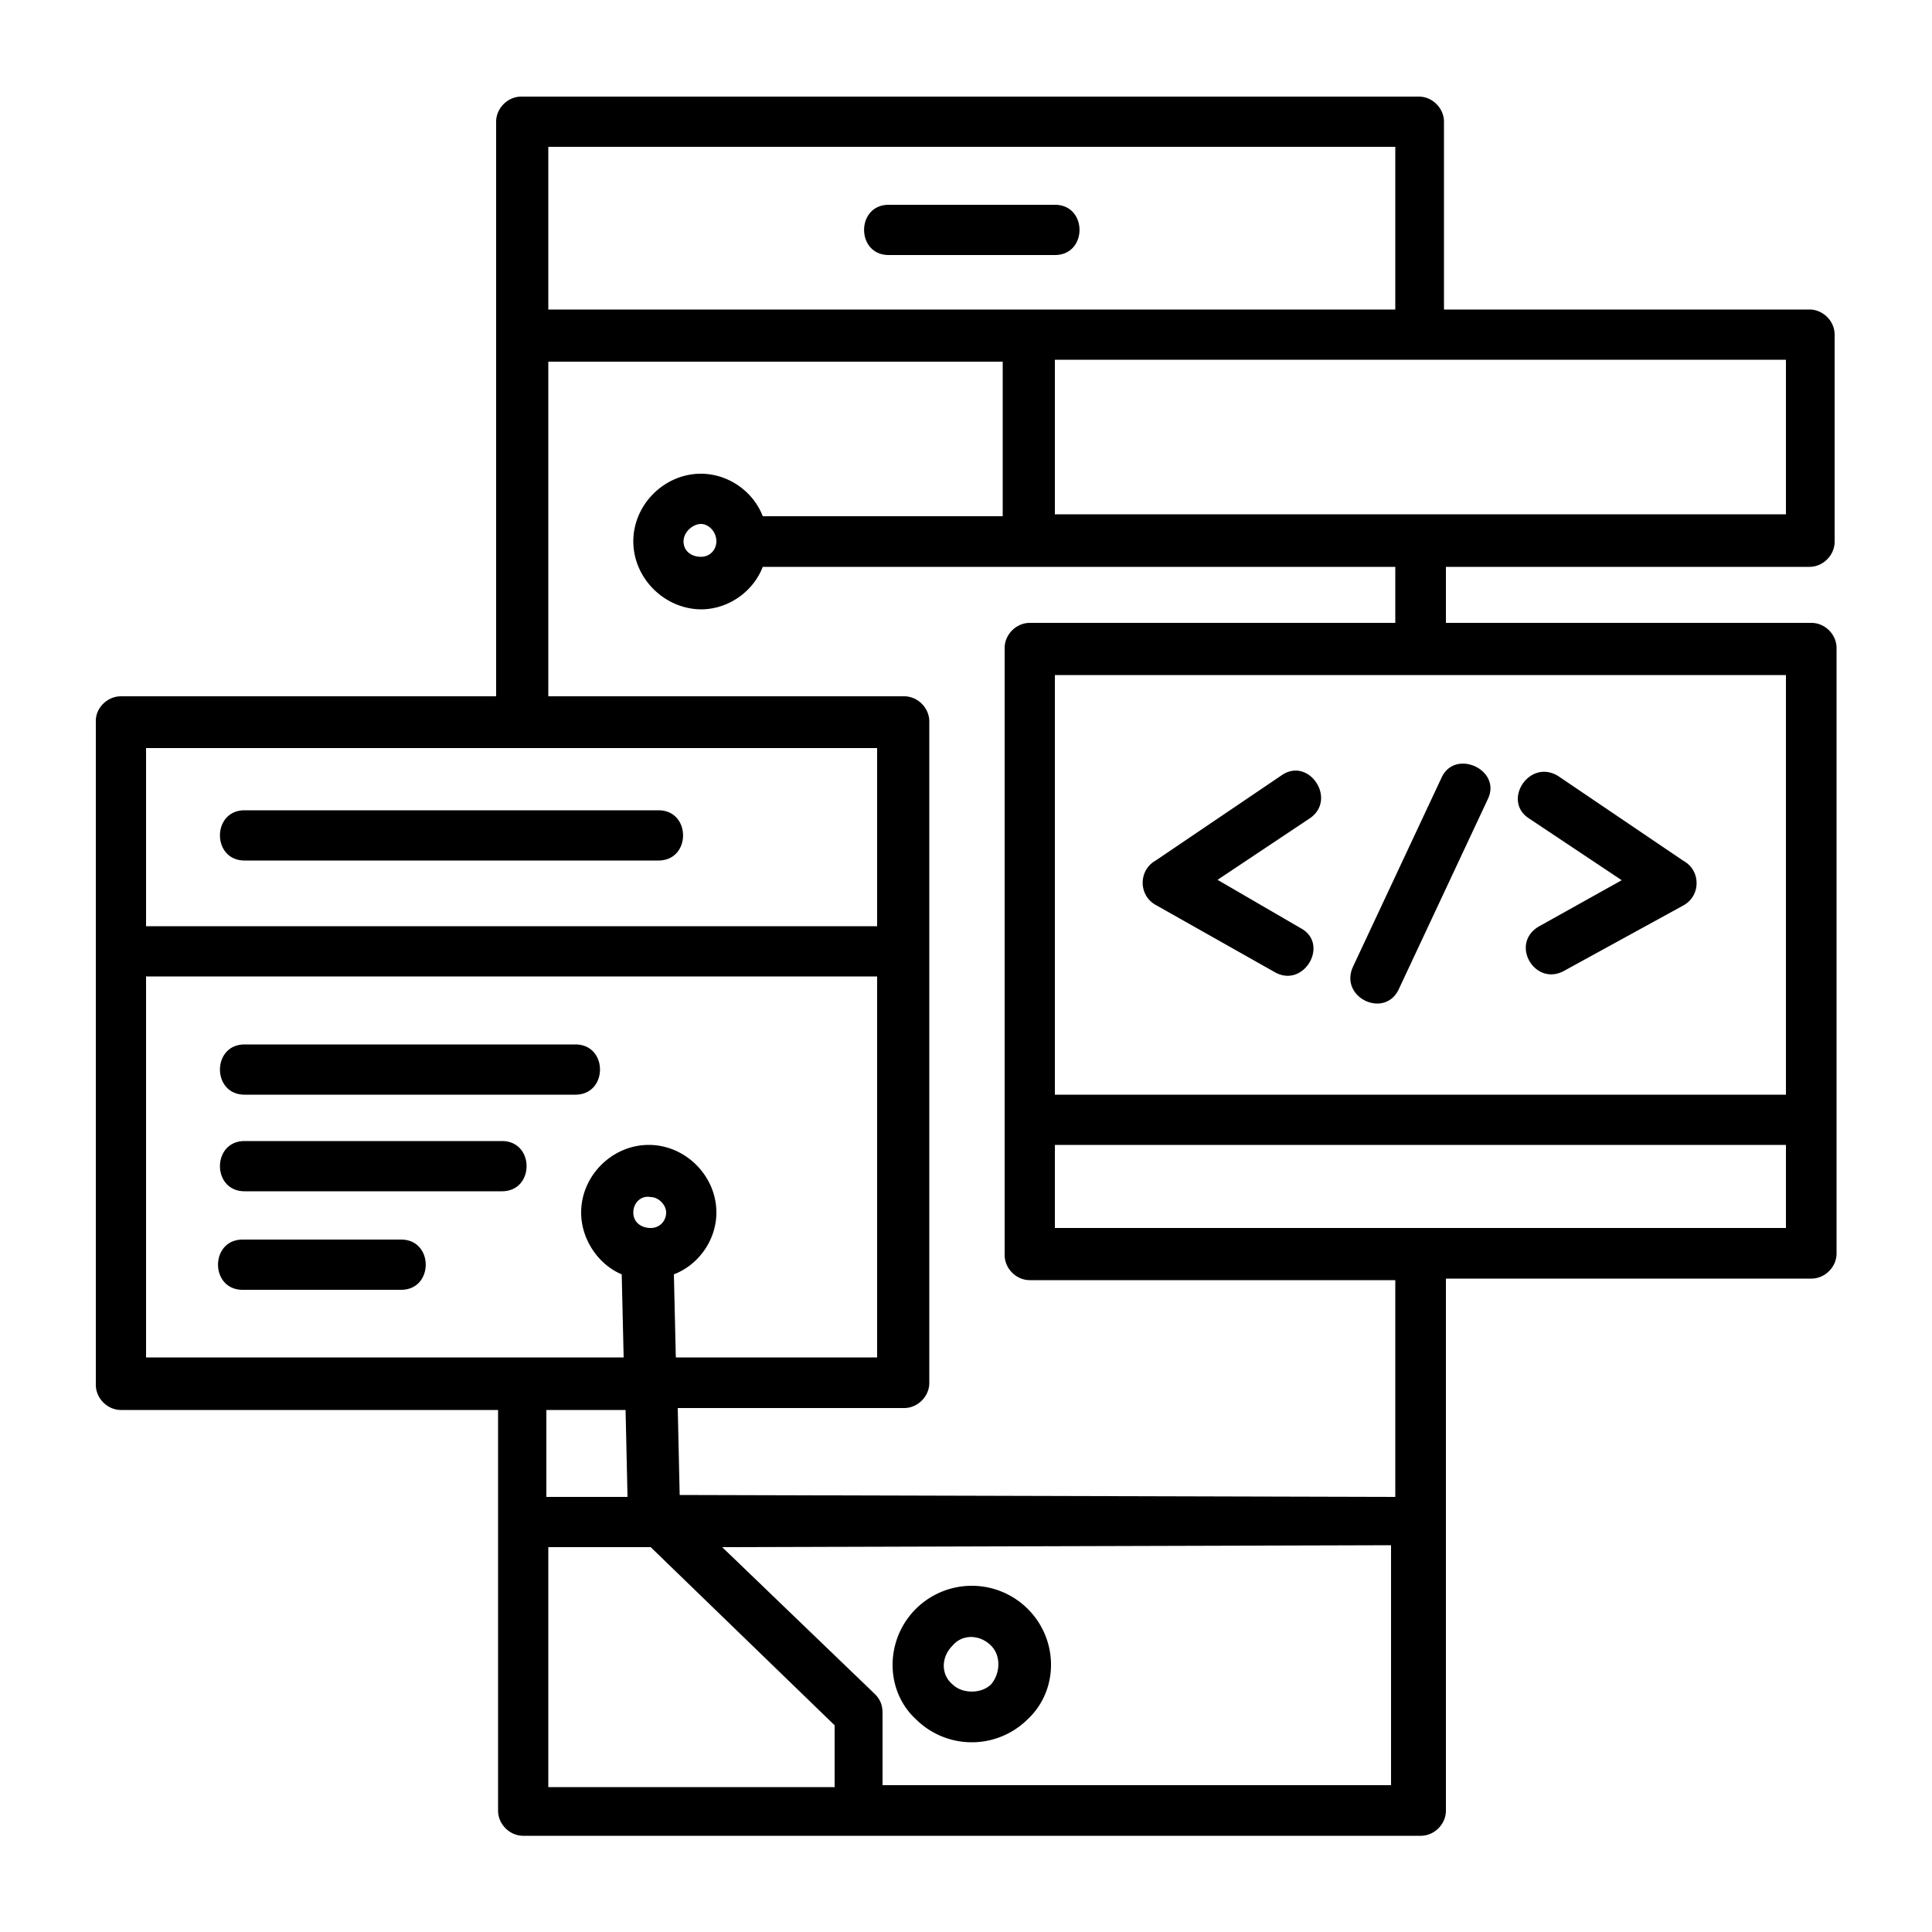
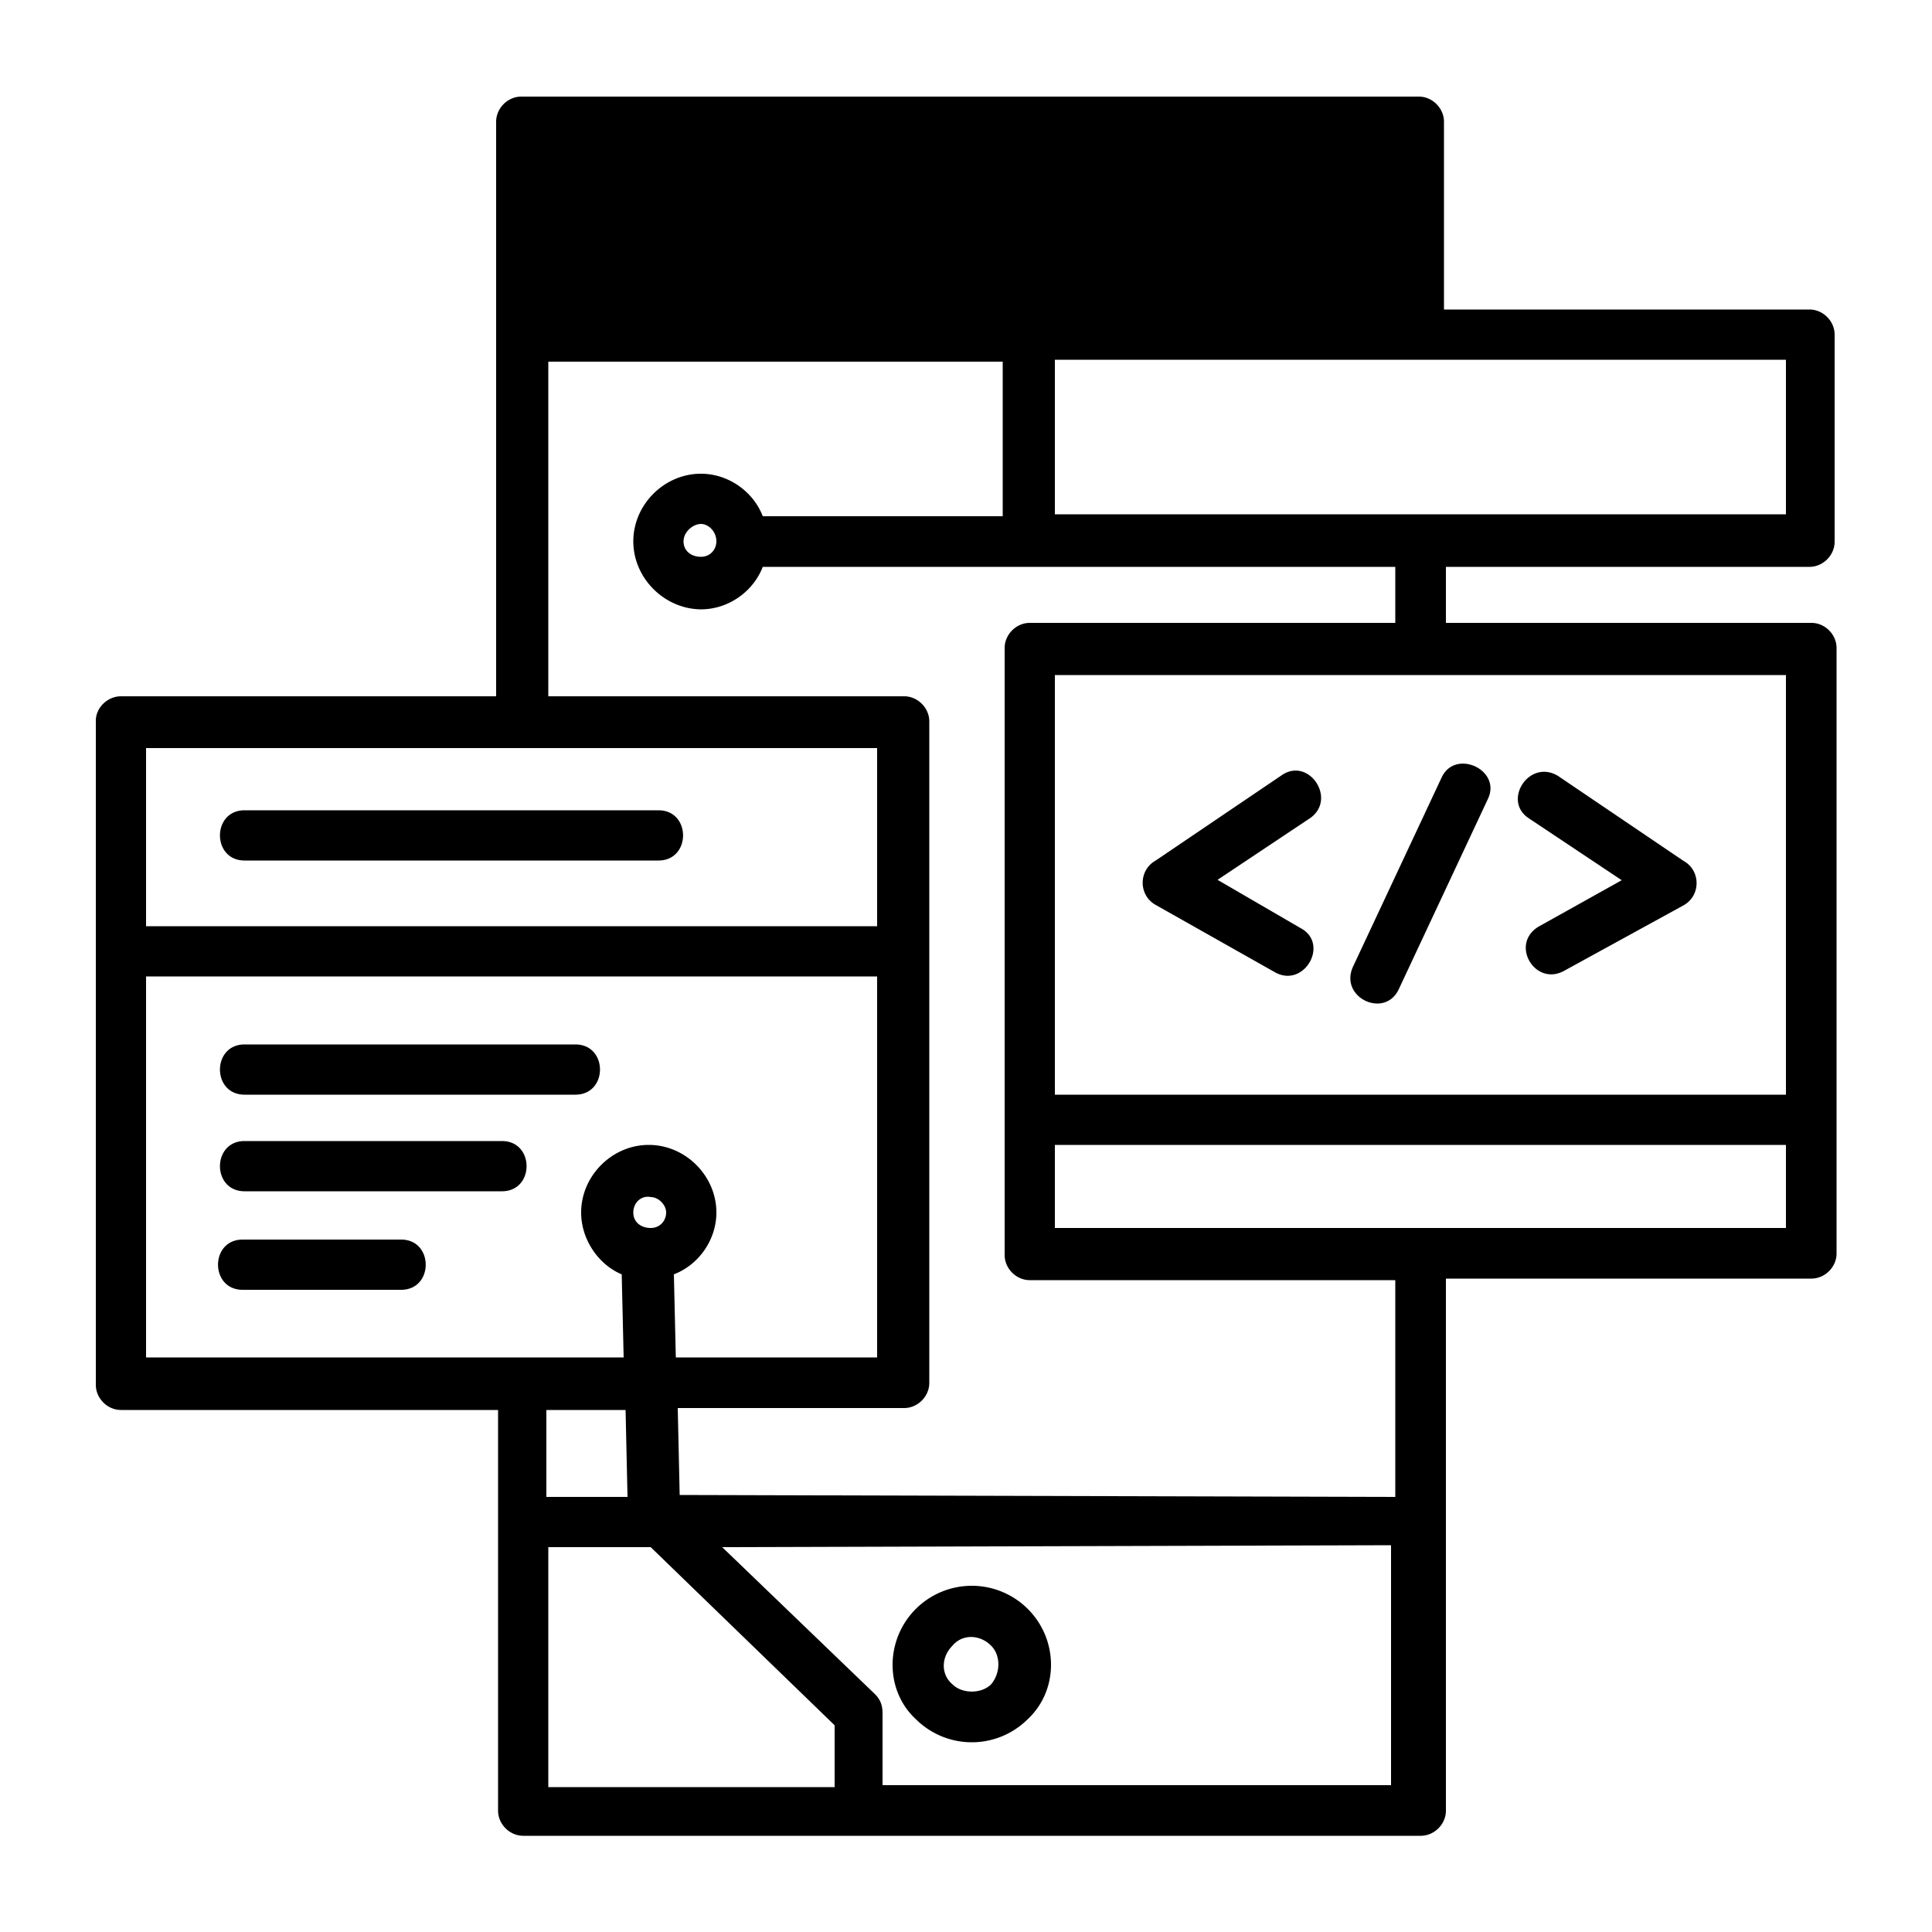
<svg xmlns="http://www.w3.org/2000/svg" width="140" height="140" fill="none">
-   <path d="M129.416 48.916H76.44v30.408h52.976V48.916zM42.112 87.864c0-2.66 2.24-4.9 4.9-4.9s4.9 2.24 4.9 4.9c0 1.96-1.26 3.78-3.08 4.48l.14 6.02H63.56V70.756H10.584v27.608h34.608l-.14-6.02c-1.68-.7-2.94-2.52-2.94-4.48zm3.78 0c0 .7.56 1.12 1.26 1.12s1.12-.56 1.12-1.12-.56-1.12-1.12-1.12c-.7-.14-1.26.42-1.26 1.12zm0-48.636c0-2.66 2.24-4.9 4.9-4.9 1.96 0 3.78 1.26 4.48 3.08H72.66v-11.2H39.732v24.248H65.52c.98 0 1.82.84 1.82 1.82v47.936c0 .98-.84 1.82-1.82 1.82H49.112l.14 6.3 51.856.14V92.764H74.62c-.98 0-1.82-.84-1.82-1.82V46.956c0-.98.84-1.82 1.82-1.82h26.488v-4.06H55.272c-.7 1.82-2.52 3.08-4.48 3.08-2.66-.028-4.9-2.268-4.9-4.928zm3.64 0c0 .7.56 1.12 1.26 1.12s1.12-.56 1.12-1.12c0-.7-.56-1.26-1.12-1.26s-1.26.56-1.26 1.26zm16.828 77.364a5.746 5.746 0 018.12 0c2.24 2.24 2.24 5.88 0 7.98a5.746 5.746 0 01-8.12 0c-2.24-2.072-2.24-5.74 0-7.98zm2.66 2.66c-.84.84-.84 2.1 0 2.8.7.7 2.1.7 2.8 0 .7-.84.7-2.1 0-2.8-.84-.84-2.1-.84-2.8 0zm7.42-36.288v6.02h52.976v-6.02H76.44zM47.712 58.716c2.38 0 2.38 3.64 0 3.64H17.724c-2.38 0-2.38-3.64 0-3.64h29.988zM29.064 89.824c2.38 0 2.38 3.64 0 3.64h-11.48c-2.38 0-2.38-3.64 0-3.64h11.48zm7.308-7.14c2.38 0 2.38 3.64 0 3.64H17.724c-2.38 0-2.38-3.64 0-3.64h18.648zm5.32-7c2.38 0 2.38 3.64 0 3.64H17.724c-2.38 0-2.38-3.64 0-3.64h23.968zm10.64 36.428l11.06 10.64c.42.42.56.84.56 1.4v5.208H100.8v-17.388l-48.468.14zM60.48 129.5v-4.48l-13.328-12.908h-7.42V129.5H60.48zm-15.008-21.028l-.14-6.3h-5.74v6.3h5.88zM10.584 67.116H63.56V54.208H10.584v12.908zm-1.82-16.66h27.188V8.82c0-.98.84-1.82 1.82-1.82h65.044c.98 0 1.82.84 1.82 1.82v13.608h26.488c.98 0 1.82.84 1.82 1.82v15.008c0 .98-.84 1.82-1.82 1.82h-26.348v4.06h26.488c.98 0 1.82.84 1.82 1.82v43.876c0 .98-.84 1.82-1.82 1.82h-26.488v38.556c0 .98-.84 1.82-1.82 1.82H37.912c-.98 0-1.82-.84-1.82-1.82v-29.036H8.764c-.98 0-1.82-.84-1.82-1.82V52.276c-.028-.98.84-1.82 1.82-1.82zm104.552 19.908c-2.1 1.12-3.92-1.96-1.82-3.22l6.02-3.36-6.72-4.48c-1.96-1.26 0-4.34 2.1-3.08l9.1 6.16c1.26.7 1.26 2.52 0 3.22l-8.68 4.76zm-11.928 1.26c-.98 2.24-4.34.7-3.36-1.54l6.44-13.748c.98-2.1 4.34-.56 3.36 1.54l-6.44 13.748zm-7.14-4.368c2.1 1.12.28 4.34-1.82 3.22l-8.68-4.9c-1.26-.7-1.26-2.52 0-3.22l9.1-6.16c1.96-1.4 4.06 1.68 2.1 3.08l-6.72 4.48 6.02 3.5zM76.44 26.068v11.2h52.976v-11.2H76.44zm-36.708-3.64h61.376V10.64H39.732v11.788zM76.44 14.84c2.38 0 2.38 3.64 0 3.64H64.4c-2.38 0-2.38-3.64 0-3.64h12.04z" fill="#000" />
+   <path d="M129.416 48.916H76.44v30.408h52.976V48.916zM42.112 87.864c0-2.66 2.24-4.9 4.9-4.9s4.9 2.24 4.9 4.9c0 1.96-1.26 3.78-3.08 4.48l.14 6.02H63.56V70.756H10.584v27.608h34.608l-.14-6.02c-1.68-.7-2.94-2.52-2.94-4.48zm3.78 0c0 .7.56 1.12 1.26 1.12s1.12-.56 1.12-1.12-.56-1.12-1.12-1.12c-.7-.14-1.26.42-1.26 1.12zm0-48.636c0-2.66 2.24-4.9 4.9-4.9 1.96 0 3.78 1.26 4.48 3.08H72.66v-11.2H39.732v24.248H65.52c.98 0 1.82.84 1.82 1.82v47.936c0 .98-.84 1.82-1.82 1.82H49.112l.14 6.3 51.856.14V92.764H74.62c-.98 0-1.82-.84-1.82-1.82V46.956c0-.98.84-1.82 1.82-1.82h26.488v-4.06H55.272c-.7 1.82-2.52 3.08-4.48 3.08-2.66-.028-4.9-2.268-4.9-4.928zm3.64 0c0 .7.56 1.12 1.26 1.12s1.12-.56 1.12-1.12c0-.7-.56-1.26-1.12-1.26s-1.26.56-1.26 1.26zm16.828 77.364a5.746 5.746 0 018.12 0c2.24 2.24 2.24 5.88 0 7.98a5.746 5.746 0 01-8.12 0c-2.24-2.072-2.24-5.74 0-7.98zm2.66 2.66c-.84.84-.84 2.1 0 2.8.7.7 2.1.7 2.8 0 .7-.84.7-2.1 0-2.8-.84-.84-2.1-.84-2.8 0zm7.42-36.288v6.02h52.976v-6.02H76.44zM47.712 58.716c2.38 0 2.38 3.64 0 3.64H17.724c-2.38 0-2.38-3.64 0-3.64h29.988zM29.064 89.824c2.38 0 2.38 3.64 0 3.64h-11.48c-2.38 0-2.38-3.64 0-3.64h11.48zm7.308-7.14c2.38 0 2.38 3.64 0 3.64H17.724c-2.38 0-2.38-3.64 0-3.64h18.648zm5.32-7c2.38 0 2.38 3.64 0 3.64H17.724c-2.38 0-2.38-3.64 0-3.64h23.968zm10.64 36.428l11.06 10.64c.42.42.56.84.56 1.4v5.208H100.8v-17.388l-48.468.14zM60.48 129.5v-4.48l-13.328-12.908h-7.42V129.5H60.48zm-15.008-21.028l-.14-6.3h-5.74v6.3h5.88zM10.584 67.116H63.56V54.208H10.584v12.908zm-1.82-16.66h27.188V8.82c0-.98.84-1.82 1.82-1.82h65.044c.98 0 1.82.84 1.82 1.82v13.608h26.488c.98 0 1.82.84 1.82 1.82v15.008c0 .98-.84 1.82-1.82 1.82h-26.348v4.06h26.488c.98 0 1.82.84 1.82 1.82v43.876c0 .98-.84 1.82-1.82 1.82h-26.488v38.556c0 .98-.84 1.82-1.82 1.82H37.912c-.98 0-1.82-.84-1.82-1.82v-29.036H8.764c-.98 0-1.82-.84-1.82-1.82V52.276c-.028-.98.84-1.82 1.82-1.82zm104.552 19.908c-2.1 1.12-3.92-1.96-1.82-3.22l6.02-3.36-6.72-4.48c-1.96-1.26 0-4.34 2.1-3.08l9.1 6.16c1.26.7 1.26 2.52 0 3.22l-8.68 4.76zm-11.928 1.26c-.98 2.24-4.34.7-3.36-1.54l6.44-13.748c.98-2.1 4.34-.56 3.36 1.54l-6.44 13.748zm-7.14-4.368c2.1 1.12.28 4.34-1.82 3.22l-8.68-4.9c-1.26-.7-1.26-2.52 0-3.22l9.1-6.16c1.96-1.4 4.06 1.68 2.1 3.08l-6.72 4.48 6.02 3.5zM76.44 26.068v11.2h52.976v-11.2H76.44zm-36.708-3.64h61.376H39.732v11.788zM76.44 14.84c2.38 0 2.38 3.64 0 3.64H64.4c-2.38 0-2.38-3.64 0-3.64h12.04z" fill="#000" />
</svg>